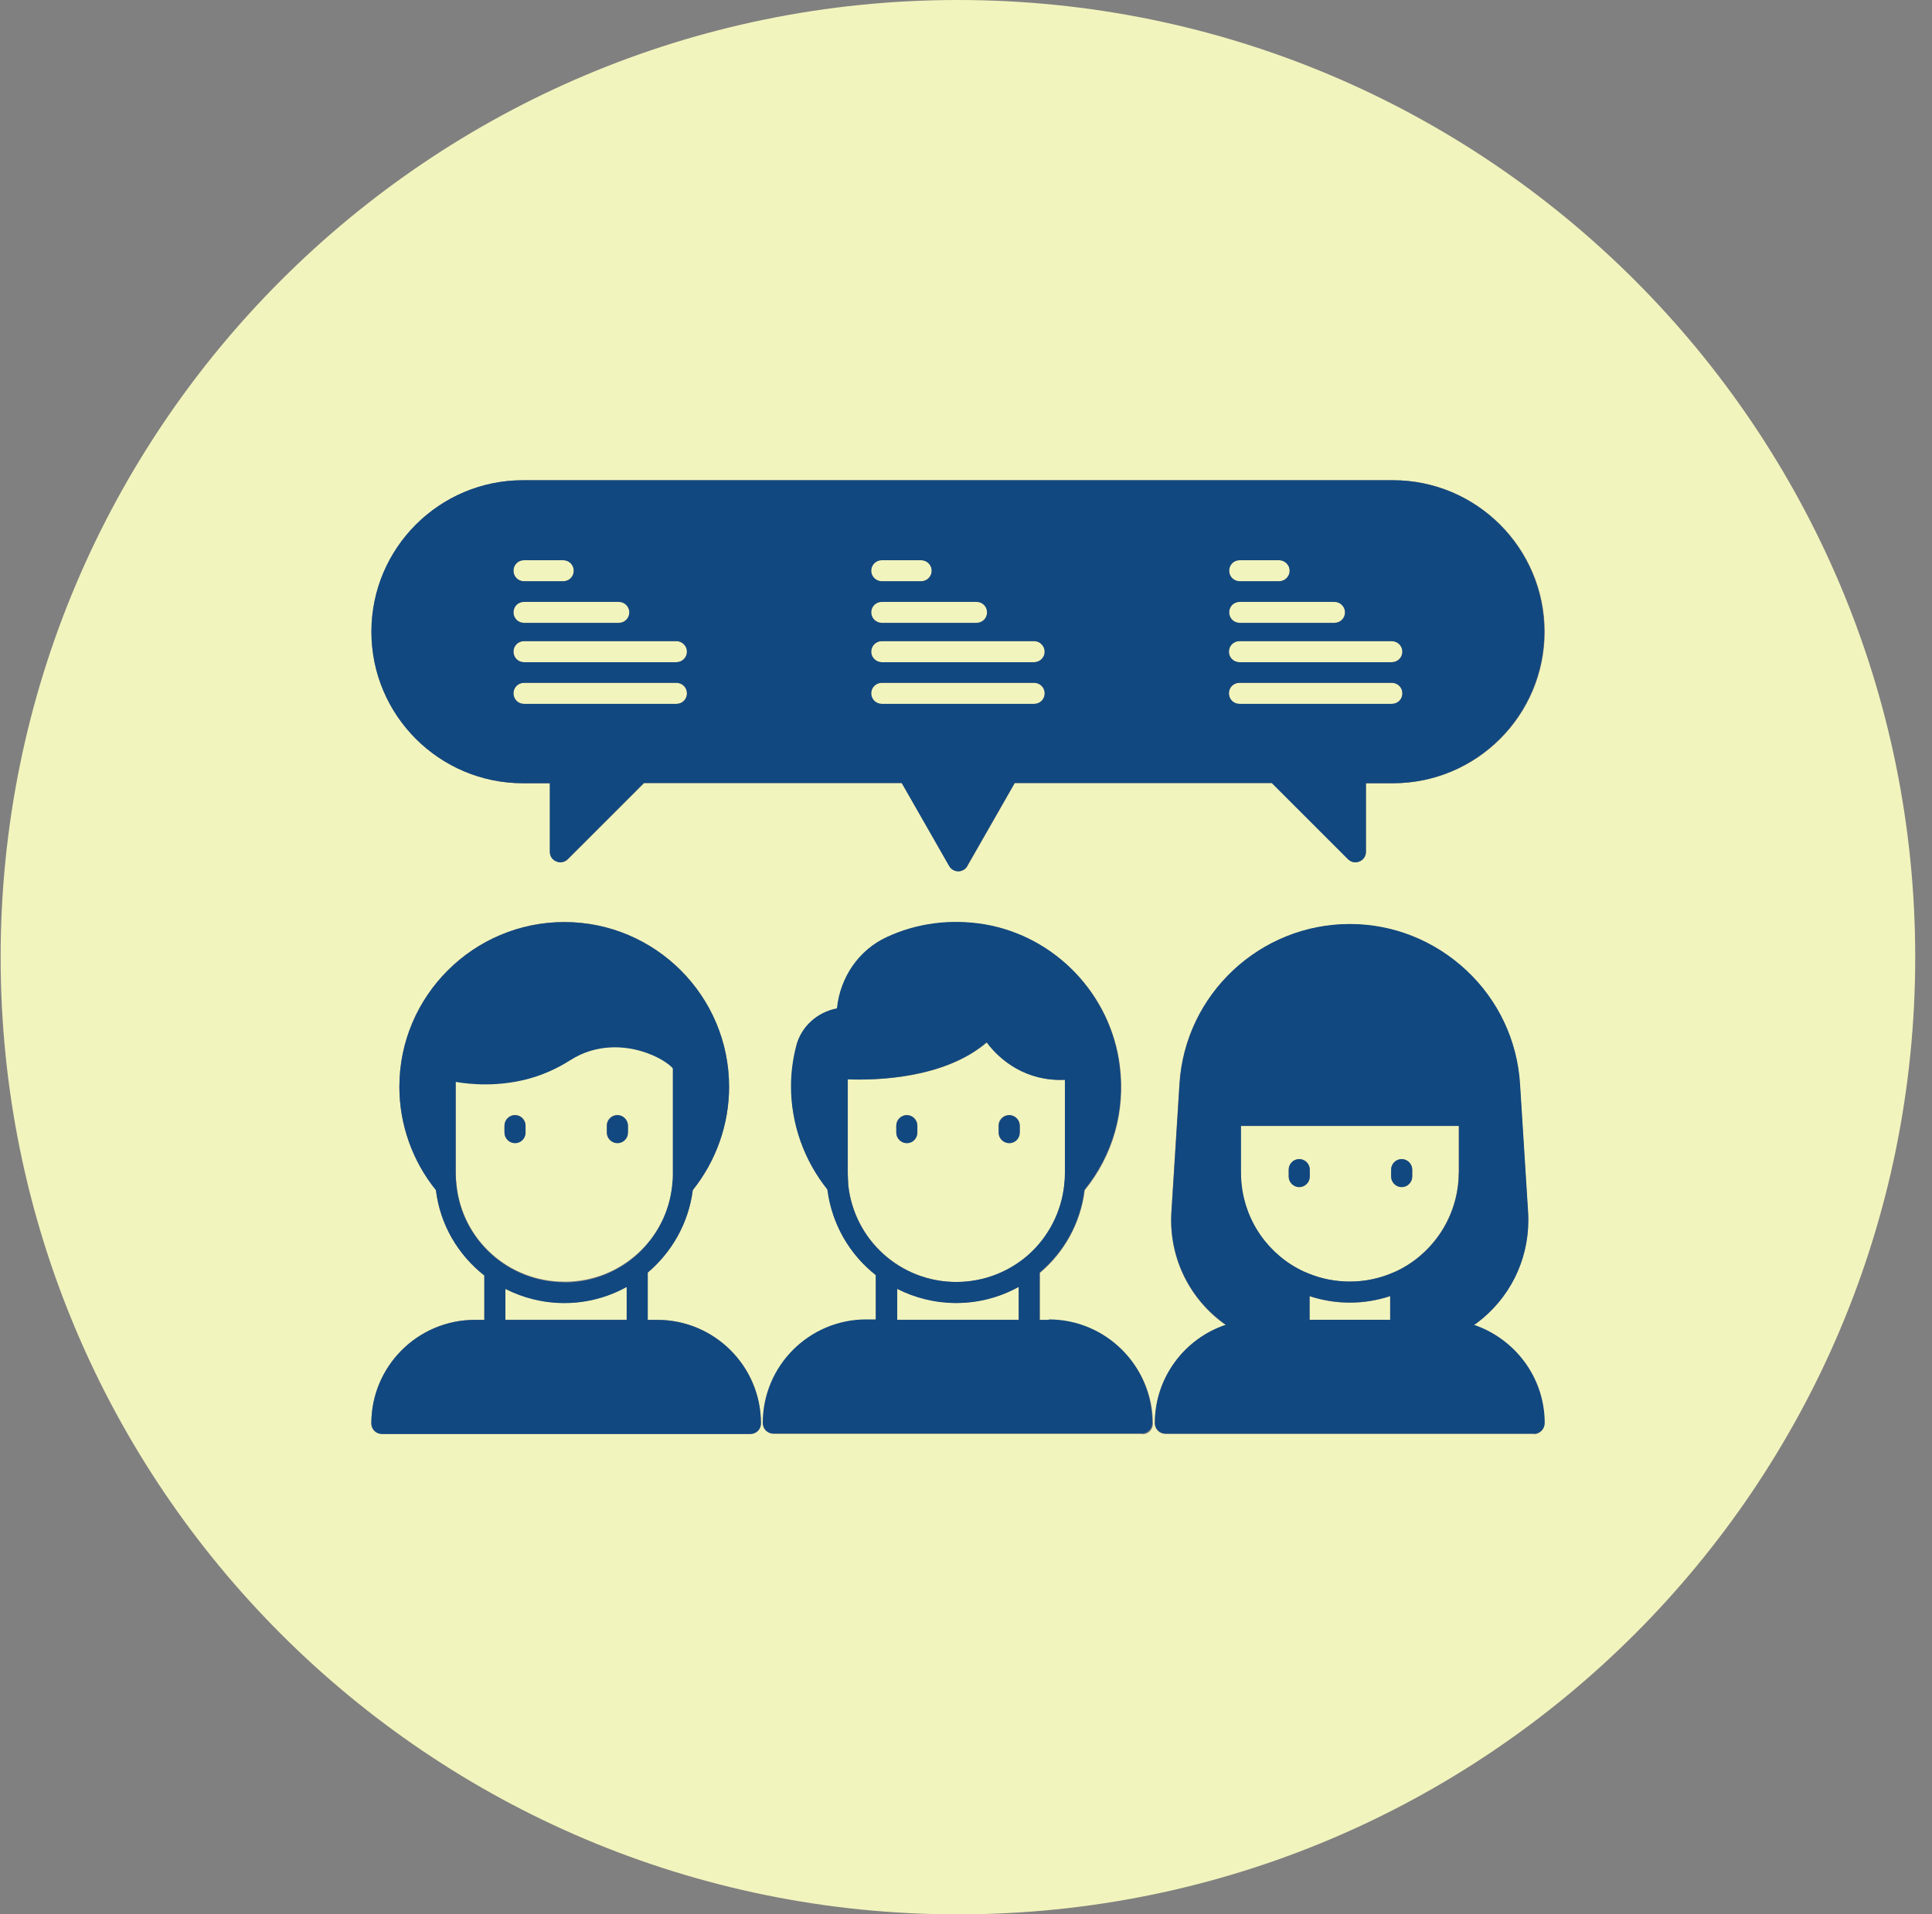
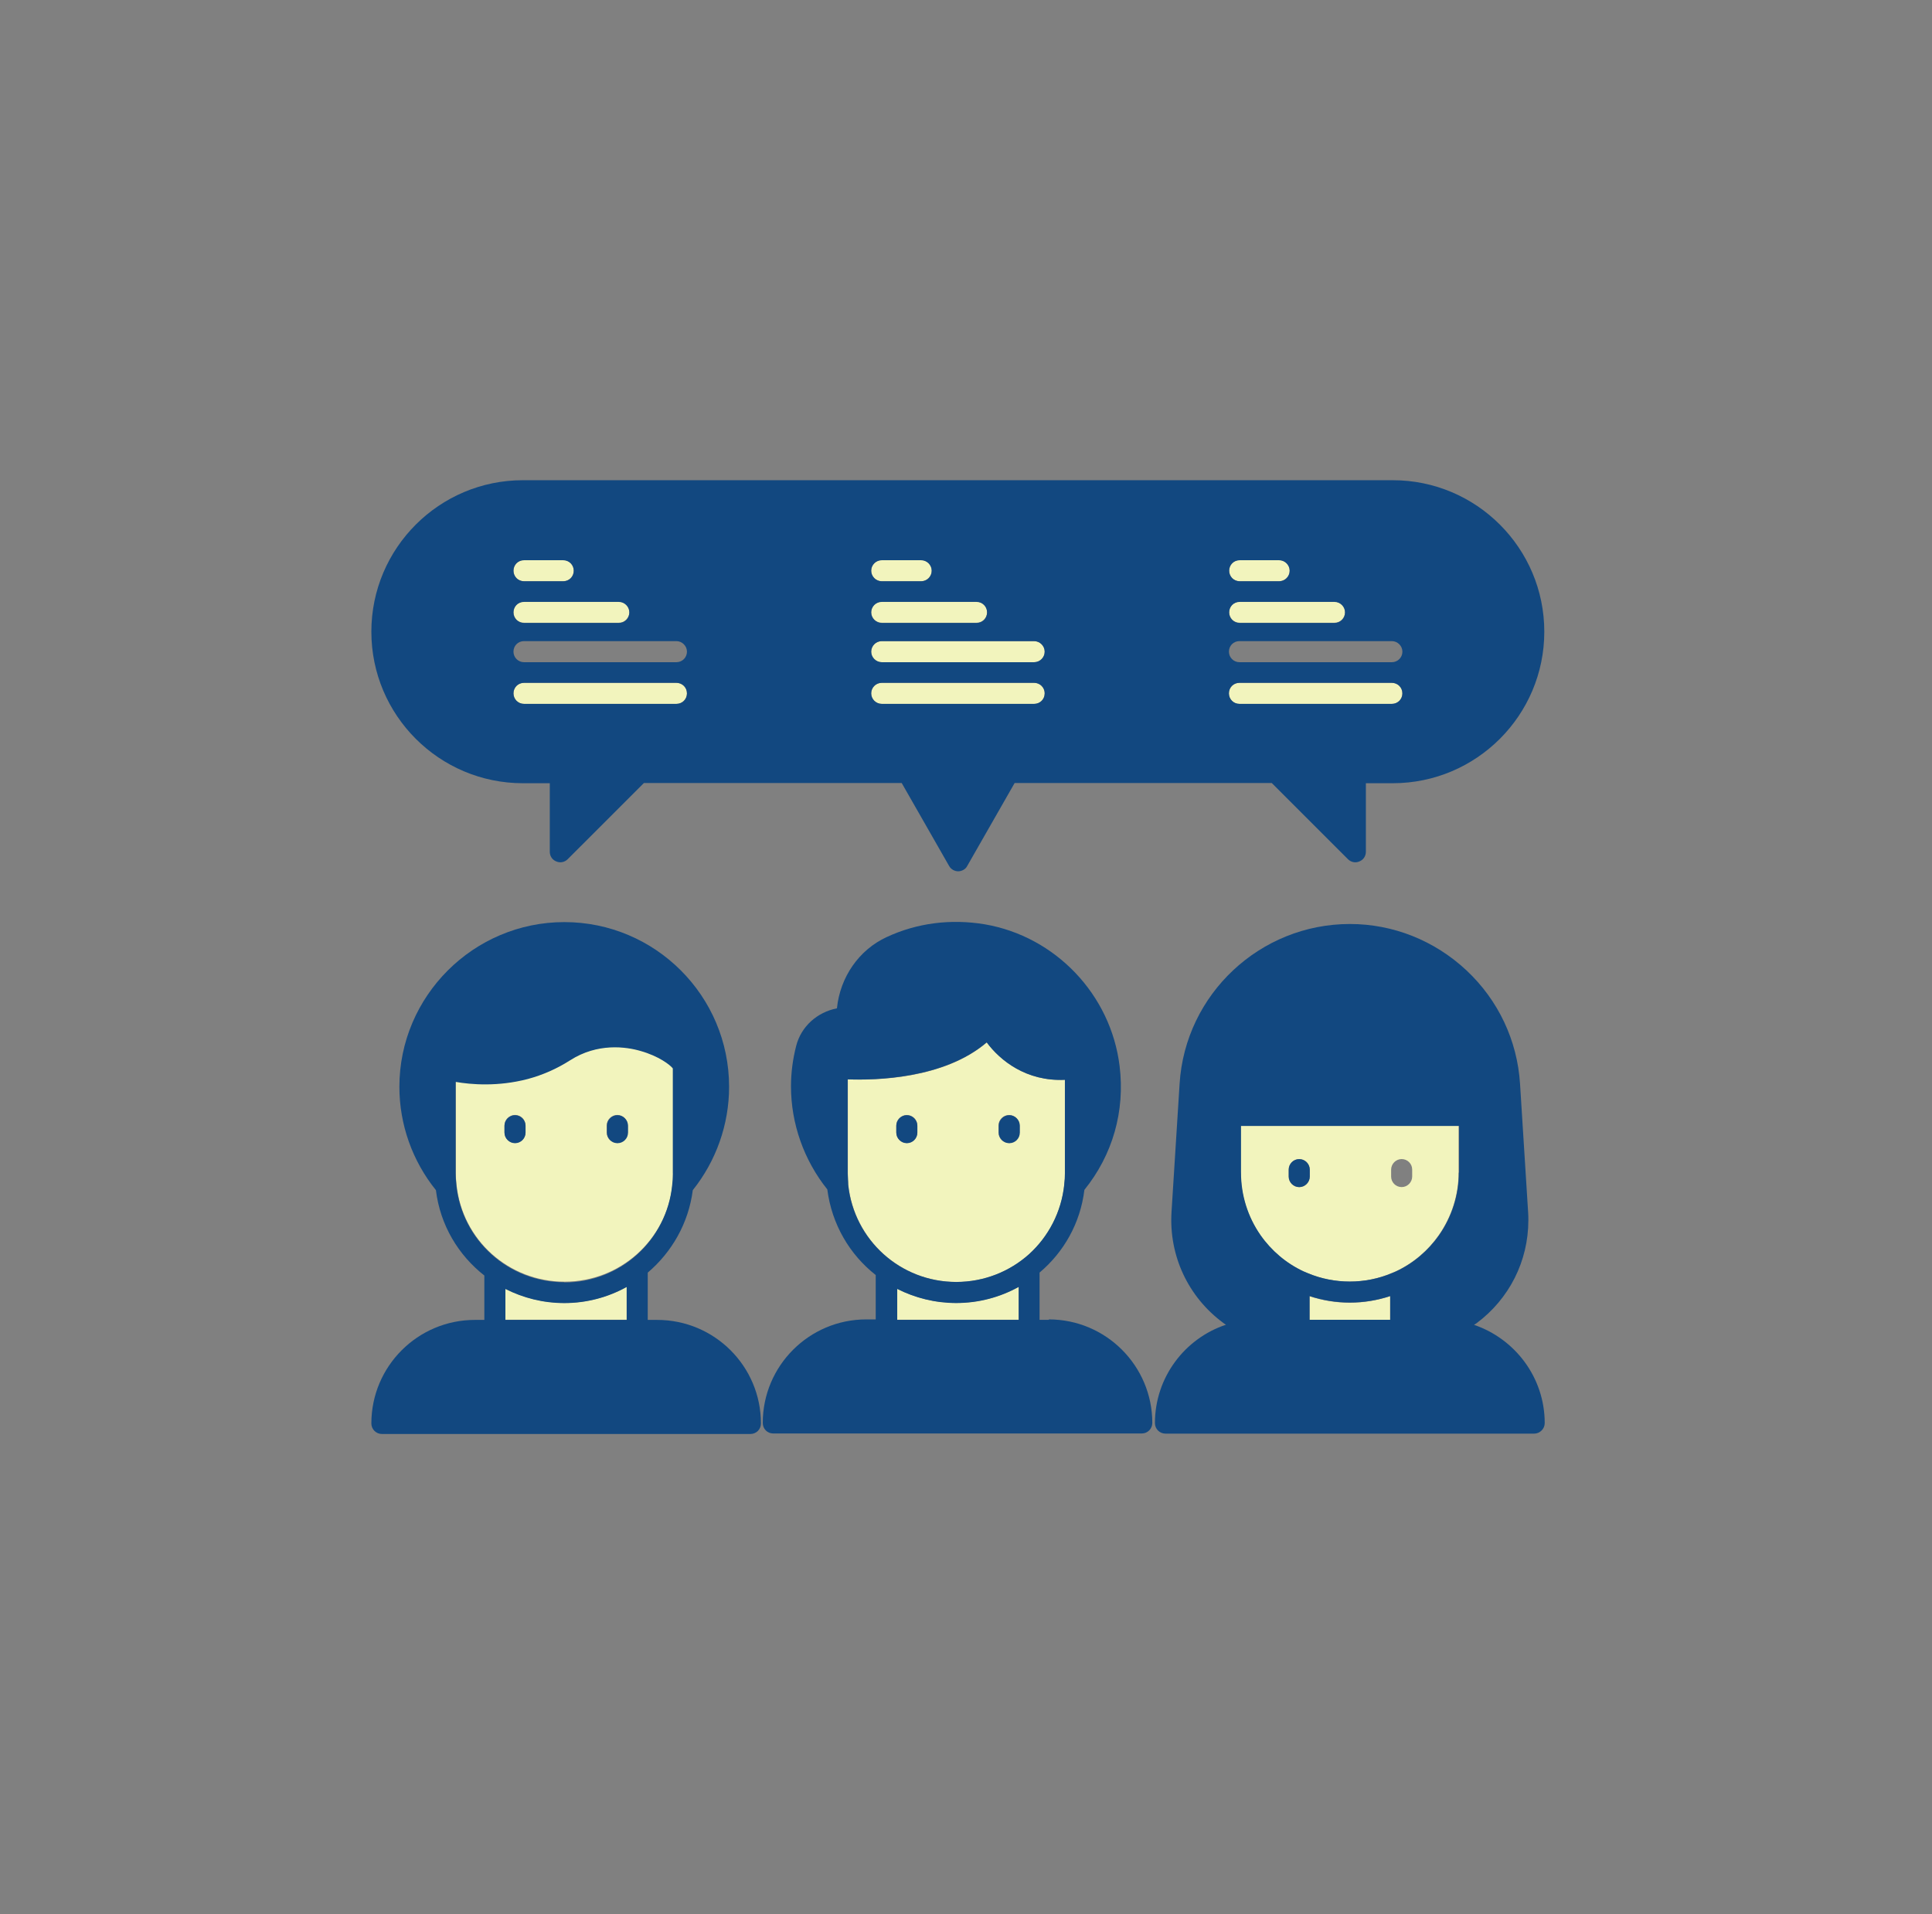
<svg xmlns="http://www.w3.org/2000/svg" width="111" height="110" viewBox="0 0 111 110" fill="none">
  <rect x="0" y="0" width="111" height="110" fill="#808080" stroke="none" />
  <path d="M75.24 74.48V75.844H79.863V74.48C79.116 74.724 78.344 74.853 77.545 74.853C76.747 74.853 75.974 74.724 75.227 74.48H75.24Z" fill="#F2F4BD" />
  <path d="M71.284 67.373C71.284 68.661 71.671 69.91 72.404 70.966C73.035 71.867 73.885 72.588 74.877 73.052L75.122 73.155C76.654 73.799 78.431 73.799 79.951 73.155L80.195 73.052C81.187 72.588 82.037 71.867 82.668 70.966C83.402 69.91 83.801 68.661 83.801 67.373V64.694H71.271V67.373H71.284ZM79.925 67.206C79.925 66.883 80.195 66.6 80.53 66.6C80.865 66.6 81.135 66.871 81.135 67.206V67.605C81.135 67.927 80.865 68.21 80.53 68.21C80.195 68.21 79.925 67.939 79.925 67.605V67.206ZM74.04 67.206C74.04 66.883 74.31 66.6 74.645 66.6C74.98 66.6 75.25 66.871 75.25 67.206V67.605C75.25 67.927 74.98 68.21 74.645 68.21C74.31 68.21 74.04 67.939 74.04 67.605V67.206Z" fill="#F2F4BD" />
  <path d="M71.225 33.395H73.491C73.813 33.395 74.097 33.124 74.097 32.789C74.097 32.455 73.826 32.184 73.491 32.184H71.225C70.89 32.184 70.62 32.455 70.62 32.789C70.62 33.124 70.877 33.395 71.225 33.395Z" fill="#F2F4BD" />
  <path d="M71.225 35.782H76.672C76.994 35.782 77.277 35.525 77.277 35.177C77.277 34.829 77.007 34.572 76.672 34.572H71.225C70.89 34.572 70.62 34.842 70.62 35.177C70.62 35.512 70.877 35.782 71.225 35.782Z" fill="#F2F4BD" />
  <path d="M29.035 74.053V75.831H36.015V73.938C34.946 74.53 33.722 74.865 32.435 74.865C31.211 74.865 30.065 74.569 29.048 74.053H29.035Z" fill="#F2F4BD" />
  <path d="M50.659 33.395H52.926C53.248 33.395 53.531 33.124 53.531 32.789C53.531 32.455 53.261 32.184 52.926 32.184H50.659C50.337 32.184 50.054 32.455 50.054 32.789C50.054 33.124 50.325 33.395 50.659 33.395Z" fill="#F2F4BD" />
  <path d="M38.668 67.425V61.36C38.513 61.154 37.856 60.652 36.813 60.356C35.976 60.124 34.341 59.879 32.757 60.897C32.01 61.386 31.199 61.734 30.336 61.965C28.623 62.416 27.078 62.287 26.189 62.133V67.413C26.189 67.644 26.202 67.85 26.228 68.056C26.55 71.25 29.229 73.645 32.435 73.645C35.642 73.645 38.307 71.237 38.642 68.056C38.655 67.85 38.681 67.632 38.681 67.413L38.668 67.425ZM30.194 65.069C30.194 65.391 29.924 65.674 29.589 65.674C29.254 65.674 28.984 65.404 28.984 65.069V64.67C28.984 64.348 29.254 64.064 29.589 64.064C29.924 64.064 30.194 64.335 30.194 64.67V65.069ZM36.067 65.069C36.067 65.391 35.796 65.674 35.461 65.674C35.127 65.674 34.856 65.404 34.856 65.069V64.67C34.856 64.348 35.127 64.064 35.461 64.064C35.796 64.064 36.067 64.335 36.067 64.67V65.069Z" fill="#F2F4BD" />
  <path d="M61.151 68.046C61.177 67.84 61.19 67.634 61.19 67.415V62.045C58.962 62.148 57.468 60.938 56.696 59.895C54.236 62.007 50.282 62.084 48.711 62.019V67.415C48.711 67.531 48.724 67.66 48.724 67.776C48.724 67.879 48.724 67.969 48.737 68.072C49.072 71.252 51.738 73.661 54.944 73.661C56.554 73.661 58.022 73.055 59.13 72.064C60.237 71.059 60.984 69.656 61.151 68.072V68.046ZM52.704 65.071C52.704 65.393 52.433 65.677 52.098 65.677C51.763 65.677 51.493 65.406 51.493 65.071V64.672C51.493 64.35 51.763 64.067 52.098 64.067C52.433 64.067 52.704 64.337 52.704 64.672V65.071ZM58.576 65.071C58.576 65.393 58.305 65.677 57.971 65.677C57.636 65.677 57.365 65.406 57.365 65.071V64.672C57.365 64.35 57.636 64.067 57.971 64.067C58.305 64.067 58.576 64.337 58.576 64.672V65.071Z" fill="#F2F4BD" />
  <path d="M51.547 74.053V75.831H58.526V73.938C57.457 74.53 56.234 74.865 54.933 74.865C53.723 74.865 52.564 74.569 51.547 74.053Z" fill="#F2F4BD" />
  <path d="M38.862 39.236H30.106C29.771 39.236 29.5 39.506 29.5 39.841C29.5 40.176 29.758 40.446 30.106 40.446H38.862C39.184 40.446 39.468 40.189 39.468 39.841C39.468 39.493 39.197 39.236 38.862 39.236Z" fill="#F2F4BD" />
  <path d="M59.416 36.841H50.659C50.337 36.841 50.054 37.112 50.054 37.447C50.054 37.781 50.325 38.052 50.659 38.052H59.416C59.738 38.052 60.021 37.781 60.021 37.447C60.021 37.112 59.751 36.841 59.416 36.841Z" fill="#F2F4BD" />
-   <path d="M38.862 36.841H30.106C29.771 36.841 29.5 37.112 29.5 37.447C29.5 37.781 29.758 38.052 30.106 38.052H38.862C39.184 38.052 39.468 37.781 39.468 37.447C39.468 37.112 39.197 36.841 38.862 36.841Z" fill="#F2F4BD" />
  <path d="M59.416 39.236H50.659C50.337 39.236 50.054 39.493 50.054 39.841C50.054 40.189 50.325 40.446 50.659 40.446H59.416C59.738 40.446 60.021 40.189 60.021 39.841C60.021 39.493 59.751 39.236 59.416 39.236Z" fill="#F2F4BD" />
  <path d="M79.964 39.236H71.208C70.873 39.236 70.602 39.493 70.602 39.841C70.602 40.189 70.86 40.446 71.208 40.446H79.964C80.286 40.446 80.57 40.189 80.57 39.841C80.57 39.493 80.299 39.236 79.964 39.236Z" fill="#F2F4BD" />
-   <path d="M55.036 0C24.658 0 0.036 24.622 0.036 55C0.036 85.378 24.658 110 55.036 110C85.414 110 110.036 85.378 110.036 55C110.036 24.622 85.414 0 55.036 0ZM43.111 82.391H21.941C21.606 82.391 21.335 82.133 21.335 81.785C21.335 78.502 24.001 75.836 27.285 75.836H27.826V73.286C26.332 72.114 25.289 70.389 25.044 68.38C23.692 66.706 22.945 64.607 22.945 62.443C22.945 57.215 27.208 52.978 32.423 52.978C37.638 52.978 41.888 57.228 41.888 62.443C41.888 64.607 41.141 66.706 39.802 68.38C39.557 70.286 38.591 71.96 37.213 73.119V75.836H37.754C41.038 75.836 43.717 78.502 43.717 81.785C43.717 82.12 43.446 82.391 43.111 82.391ZM65.621 82.391H44.451C44.116 82.391 43.845 82.12 43.845 81.785C43.845 78.502 46.511 75.836 49.795 75.836H50.336V73.286C48.842 72.114 47.812 70.376 47.554 68.367C46.215 66.693 45.468 64.607 45.468 62.443C45.468 61.658 45.571 60.872 45.764 60.125C46.047 59.005 46.974 58.168 48.108 57.962C48.288 56.172 49.37 54.601 50.967 53.867C52.705 53.056 54.662 52.811 56.594 53.133C60.651 53.828 63.844 57.163 64.346 61.271C64.668 63.873 63.947 66.397 62.325 68.393C62.08 70.311 61.14 71.973 59.749 73.144V75.862H60.29C63.574 75.862 66.239 78.527 66.239 81.811C66.239 82.146 65.982 82.416 65.634 82.416L65.621 82.391ZM88.131 82.391H66.948C66.626 82.391 66.342 82.12 66.342 81.785C66.342 79.158 68.055 76.918 70.424 76.132C70.373 76.094 70.309 76.068 70.27 76.029C68.248 74.535 67.141 72.153 67.295 69.655L67.759 62.289C68.081 57.138 72.382 53.107 77.546 53.107C80.044 53.107 82.427 54.06 84.242 55.773C86.071 57.472 87.165 59.803 87.32 62.302L87.784 69.668C87.784 69.822 87.796 69.977 87.796 70.131C87.796 72.475 86.702 74.651 84.809 76.055C84.757 76.094 84.693 76.132 84.641 76.158C87.011 76.943 88.724 79.184 88.724 81.811C88.724 82.146 88.453 82.416 88.118 82.416L88.131 82.391ZM80.031 45.007H78.486V48.948C78.486 49.192 78.332 49.411 78.112 49.501C77.881 49.604 77.623 49.54 77.456 49.373L73.077 44.994H58.307L55.577 49.772C55.474 49.965 55.268 50.068 55.062 50.068C54.856 50.068 54.65 49.952 54.547 49.772L51.816 44.994H37.007L32.629 49.373C32.462 49.54 32.191 49.604 31.972 49.501C31.74 49.411 31.599 49.192 31.599 48.948V45.007H30.053C25.25 45.007 21.348 41.105 21.348 36.302C21.348 31.498 25.25 27.597 30.053 27.597H80.044C84.847 27.597 88.749 31.498 88.749 36.302C88.749 41.105 84.847 45.007 80.044 45.007H80.031Z" fill="#F2F4BD" />
-   <path d="M79.964 36.841H71.208C70.873 36.841 70.602 37.112 70.602 37.447C70.602 37.781 70.86 38.052 71.208 38.052H79.964C80.286 38.052 80.57 37.781 80.57 37.447C80.57 37.112 80.299 36.841 79.964 36.841Z" fill="#F2F4BD" />
  <path d="M50.659 35.782H56.107C56.441 35.782 56.712 35.525 56.712 35.177C56.712 34.829 56.441 34.572 56.107 34.572H50.659C50.337 34.572 50.054 34.842 50.054 35.177C50.054 35.512 50.325 35.782 50.659 35.782Z" fill="#F2F4BD" />
  <path d="M30.106 33.395H32.359C32.694 33.395 32.965 33.124 32.965 32.789C32.965 32.455 32.707 32.184 32.359 32.184H30.106C29.771 32.184 29.5 32.455 29.5 32.789C29.5 33.124 29.758 33.395 30.106 33.395Z" fill="#F2F4BD" />
  <path d="M30.106 35.782H35.553C35.875 35.782 36.158 35.525 36.158 35.177C36.158 34.829 35.888 34.572 35.553 34.572H30.106C29.771 34.572 29.5 34.842 29.5 35.177C29.5 35.512 29.758 35.782 30.106 35.782Z" fill="#F2F4BD" />
  <path d="M80.032 27.593H30.042C25.238 27.593 21.336 31.495 21.336 36.298C21.336 41.102 25.238 45.004 30.042 45.004H31.587V48.944C31.587 49.189 31.729 49.408 31.96 49.498C32.192 49.601 32.45 49.537 32.617 49.369L36.996 44.991H51.805L54.535 49.768C54.638 49.949 54.844 50.065 55.05 50.065C55.256 50.065 55.475 49.949 55.565 49.768L58.295 44.991H73.066L77.444 49.369C77.611 49.537 77.869 49.601 78.101 49.498C78.333 49.408 78.474 49.189 78.474 48.944V45.004H80.019C84.823 45.004 88.725 41.102 88.725 36.298C88.725 31.495 84.823 27.593 80.019 27.593H80.032ZM71.224 32.191H73.49C73.812 32.191 74.096 32.461 74.096 32.796C74.096 33.131 73.825 33.401 73.49 33.401H71.224C70.889 33.401 70.619 33.131 70.619 32.796C70.619 32.461 70.876 32.191 71.224 32.191ZM71.224 34.586H76.671C76.993 34.586 77.277 34.856 77.277 35.191C77.277 35.526 77.006 35.796 76.671 35.796H71.224C70.889 35.796 70.619 35.526 70.619 35.191C70.619 34.856 70.876 34.586 71.224 34.586ZM50.659 32.191H52.925C53.247 32.191 53.53 32.461 53.53 32.796C53.53 33.131 53.26 33.401 52.925 33.401H50.659C50.337 33.401 50.053 33.131 50.053 32.796C50.053 32.461 50.324 32.191 50.659 32.191ZM50.659 34.586H56.106C56.441 34.586 56.711 34.856 56.711 35.191C56.711 35.526 56.441 35.796 56.106 35.796H50.659C50.337 35.796 50.053 35.526 50.053 35.191C50.053 34.856 50.324 34.586 50.659 34.586ZM30.106 32.191H32.36C32.694 32.191 32.965 32.461 32.965 32.796C32.965 33.131 32.707 33.401 32.36 33.401H30.106C29.771 33.401 29.501 33.131 29.501 32.796C29.501 32.461 29.758 32.191 30.106 32.191ZM30.106 34.586H35.553C35.875 34.586 36.158 34.856 36.158 35.191C36.158 35.526 35.888 35.796 35.553 35.796H30.106C29.771 35.796 29.501 35.526 29.501 35.191C29.501 34.856 29.758 34.586 30.106 34.586ZM38.863 40.445H30.106C29.771 40.445 29.501 40.175 29.501 39.84C29.501 39.505 29.758 39.235 30.106 39.235H38.863C39.185 39.235 39.468 39.492 39.468 39.84C39.468 40.188 39.198 40.445 38.863 40.445ZM38.863 38.05H30.106C29.771 38.05 29.501 37.779 29.501 37.445C29.501 37.11 29.758 36.839 30.106 36.839H38.863C39.185 36.839 39.468 37.11 39.468 37.445C39.468 37.779 39.198 38.05 38.863 38.05ZM59.415 40.445H50.659C50.337 40.445 50.053 40.175 50.053 39.84C50.053 39.505 50.324 39.235 50.659 39.235H59.415C59.737 39.235 60.021 39.492 60.021 39.84C60.021 40.188 59.75 40.445 59.415 40.445ZM59.415 38.05H50.659C50.337 38.05 50.053 37.779 50.053 37.445C50.053 37.11 50.324 36.839 50.659 36.839H59.415C59.737 36.839 60.021 37.11 60.021 37.445C60.021 37.779 59.75 38.05 59.415 38.05ZM79.968 40.445H71.211C70.876 40.445 70.606 40.175 70.606 39.84C70.606 39.505 70.864 39.235 71.211 39.235H79.968C80.29 39.235 80.573 39.492 80.573 39.84C80.573 40.188 80.303 40.445 79.968 40.445ZM79.968 38.05H71.211C70.876 38.05 70.606 37.779 70.606 37.445C70.606 37.11 70.864 36.839 71.211 36.839H79.968C80.29 36.839 80.573 37.11 80.573 37.445C80.573 37.779 80.303 38.05 79.968 38.05Z" fill="#124880" />
  <path d="M74.646 68.212C74.968 68.212 75.251 67.942 75.251 67.607V67.208C75.251 66.886 74.981 66.603 74.646 66.603C74.311 66.603 74.041 66.873 74.041 67.208V67.607C74.041 67.929 74.311 68.212 74.646 68.212Z" fill="#124880" />
-   <path d="M80.533 68.212C80.855 68.212 81.138 67.942 81.138 67.607V67.208C81.138 66.886 80.868 66.603 80.533 66.603C80.198 66.603 79.927 66.873 79.927 67.208V67.607C79.927 67.929 80.198 68.212 80.533 68.212Z" fill="#124880" />
  <path d="M84.654 76.144C84.654 76.144 84.77 76.08 84.821 76.041C86.714 74.637 87.809 72.461 87.809 70.117C87.809 69.963 87.809 69.808 87.796 69.654L87.332 62.288C87.178 59.79 86.083 57.472 84.255 55.759C82.426 54.046 80.044 53.093 77.558 53.093C72.394 53.093 68.093 57.124 67.772 62.275L67.308 69.641C67.153 72.152 68.261 74.522 70.282 76.015C70.334 76.054 70.386 76.093 70.437 76.118C68.068 76.904 66.355 79.145 66.355 81.772C66.355 82.106 66.625 82.377 66.96 82.377H88.144C88.466 82.377 88.749 82.106 88.749 81.772C88.749 79.145 87.036 76.917 84.667 76.118L84.654 76.144ZM79.864 75.835H75.24V74.47C75.975 74.715 76.76 74.844 77.558 74.844C78.357 74.844 79.129 74.715 79.876 74.47V75.835H79.864ZM83.817 67.374C83.817 68.662 83.418 69.911 82.684 70.967C82.053 71.869 81.203 72.59 80.211 73.053L79.966 73.156C78.434 73.8 76.67 73.8 75.137 73.156L74.893 73.053C73.901 72.59 73.051 71.869 72.42 70.967C71.686 69.911 71.3 68.662 71.3 67.374V64.696H83.83V67.374H83.817Z" fill="#124880" />
  <path d="M29.589 64.079C29.267 64.079 28.984 64.349 28.984 64.684V65.083C28.984 65.405 29.255 65.688 29.589 65.688C29.924 65.688 30.195 65.418 30.195 65.083V64.684C30.195 64.362 29.924 64.079 29.589 64.079Z" fill="#124880" />
  <path d="M35.475 64.079C35.154 64.079 34.87 64.349 34.87 64.684V65.083C34.87 65.405 35.141 65.688 35.475 65.688C35.81 65.688 36.081 65.418 36.081 65.083V64.684C36.081 64.362 35.81 64.079 35.475 64.079Z" fill="#124880" />
-   <path d="M37.755 75.842H37.215V73.125C38.593 71.953 39.558 70.292 39.803 68.386C41.142 66.712 41.889 64.613 41.889 62.449C41.889 57.221 37.64 52.984 32.424 52.984C27.209 52.984 22.946 57.234 22.946 62.449C22.946 64.613 23.693 66.712 25.045 68.386C25.29 70.395 26.333 72.12 27.827 73.292V75.842H27.286C24.002 75.842 21.336 78.508 21.336 81.791C21.336 82.126 21.607 82.397 21.942 82.397H43.112C43.447 82.397 43.718 82.139 43.718 81.791C43.718 78.508 41.052 75.842 37.755 75.842ZM36.017 75.842H29.037V74.065C30.055 74.58 31.201 74.876 32.424 74.876C33.712 74.876 34.935 74.541 36.004 73.949V75.842H36.017ZM32.424 73.679C29.218 73.679 26.539 71.27 26.217 68.09C26.204 67.884 26.178 67.665 26.178 67.446V62.166C27.067 62.321 28.612 62.449 30.325 61.999C31.188 61.767 31.999 61.406 32.746 60.93C34.33 59.913 35.965 60.144 36.802 60.389C37.846 60.685 38.502 61.187 38.657 61.393V67.459C38.657 67.691 38.644 67.897 38.618 68.103C38.296 71.296 35.618 73.692 32.411 73.692L32.424 73.679Z" fill="#124880" />
+   <path d="M37.755 75.842H37.215V73.125C38.593 71.953 39.558 70.292 39.803 68.386C41.142 66.712 41.889 64.613 41.889 62.449C41.889 57.221 37.64 52.984 32.424 52.984C27.209 52.984 22.946 57.234 22.946 62.449C22.946 64.613 23.693 66.712 25.045 68.386C25.29 70.395 26.333 72.12 27.827 73.292V75.842H27.286C24.002 75.842 21.336 78.508 21.336 81.791C21.336 82.126 21.607 82.397 21.942 82.397H43.112C43.447 82.397 43.718 82.139 43.718 81.791C43.718 78.508 41.052 75.842 37.755 75.842ZH29.037V74.065C30.055 74.58 31.201 74.876 32.424 74.876C33.712 74.876 34.935 74.541 36.004 73.949V75.842H36.017ZM32.424 73.679C29.218 73.679 26.539 71.27 26.217 68.09C26.204 67.884 26.178 67.665 26.178 67.446V62.166C27.067 62.321 28.612 62.449 30.325 61.999C31.188 61.767 31.999 61.406 32.746 60.93C34.33 59.913 35.965 60.144 36.802 60.389C37.846 60.685 38.502 61.187 38.657 61.393V67.459C38.657 67.691 38.644 67.897 38.618 68.103C38.296 71.296 35.618 73.692 32.411 73.692L32.424 73.679Z" fill="#124880" />
  <path d="M52.101 64.079C51.779 64.079 51.496 64.349 51.496 64.684V65.083C51.496 65.405 51.766 65.688 52.101 65.688C52.436 65.688 52.706 65.418 52.706 65.083V64.684C52.706 64.362 52.436 64.079 52.101 64.079Z" fill="#124880" />
  <path d="M57.987 64.079C57.665 64.079 57.382 64.349 57.382 64.684V65.083C57.382 65.405 57.652 65.688 57.987 65.688C58.322 65.688 58.592 65.418 58.592 65.083V64.684C58.592 64.362 58.322 64.079 57.987 64.079Z" fill="#124880" />
  <path d="M60.267 75.839H59.727V73.122C61.117 71.95 62.07 70.288 62.302 68.37C63.925 66.361 64.646 63.85 64.324 61.248C63.822 57.153 60.641 53.805 56.572 53.11C54.627 52.788 52.682 53.033 50.944 53.844C49.347 54.578 48.265 56.149 48.085 57.939C46.952 58.158 46.025 58.982 45.742 60.102C45.548 60.862 45.445 61.635 45.445 62.42C45.445 64.571 46.192 66.67 47.532 68.344C47.789 70.353 48.819 72.091 50.313 73.263V75.813H49.772C46.488 75.813 43.823 78.479 43.823 81.762C43.823 82.097 44.08 82.368 44.428 82.368H65.599C65.933 82.368 66.204 82.097 66.204 81.762C66.204 78.479 63.538 75.813 60.255 75.813L60.267 75.839ZM58.529 75.839H51.549V74.062C52.567 74.577 53.726 74.873 54.936 74.873C56.237 74.873 57.46 74.538 58.529 73.946V75.839ZM54.936 73.662C51.73 73.662 49.064 71.254 48.729 68.074C48.729 67.971 48.729 67.868 48.716 67.777C48.716 67.662 48.703 67.533 48.703 67.417V62.021C50.274 62.073 54.228 61.995 56.687 59.896C57.46 60.939 58.967 62.15 61.182 62.047V67.417C61.182 67.636 61.169 67.842 61.143 68.048V68.074C60.976 69.657 60.229 71.061 59.121 72.066C58.014 73.057 56.546 73.662 54.936 73.662Z" fill="#124880" />
</svg>